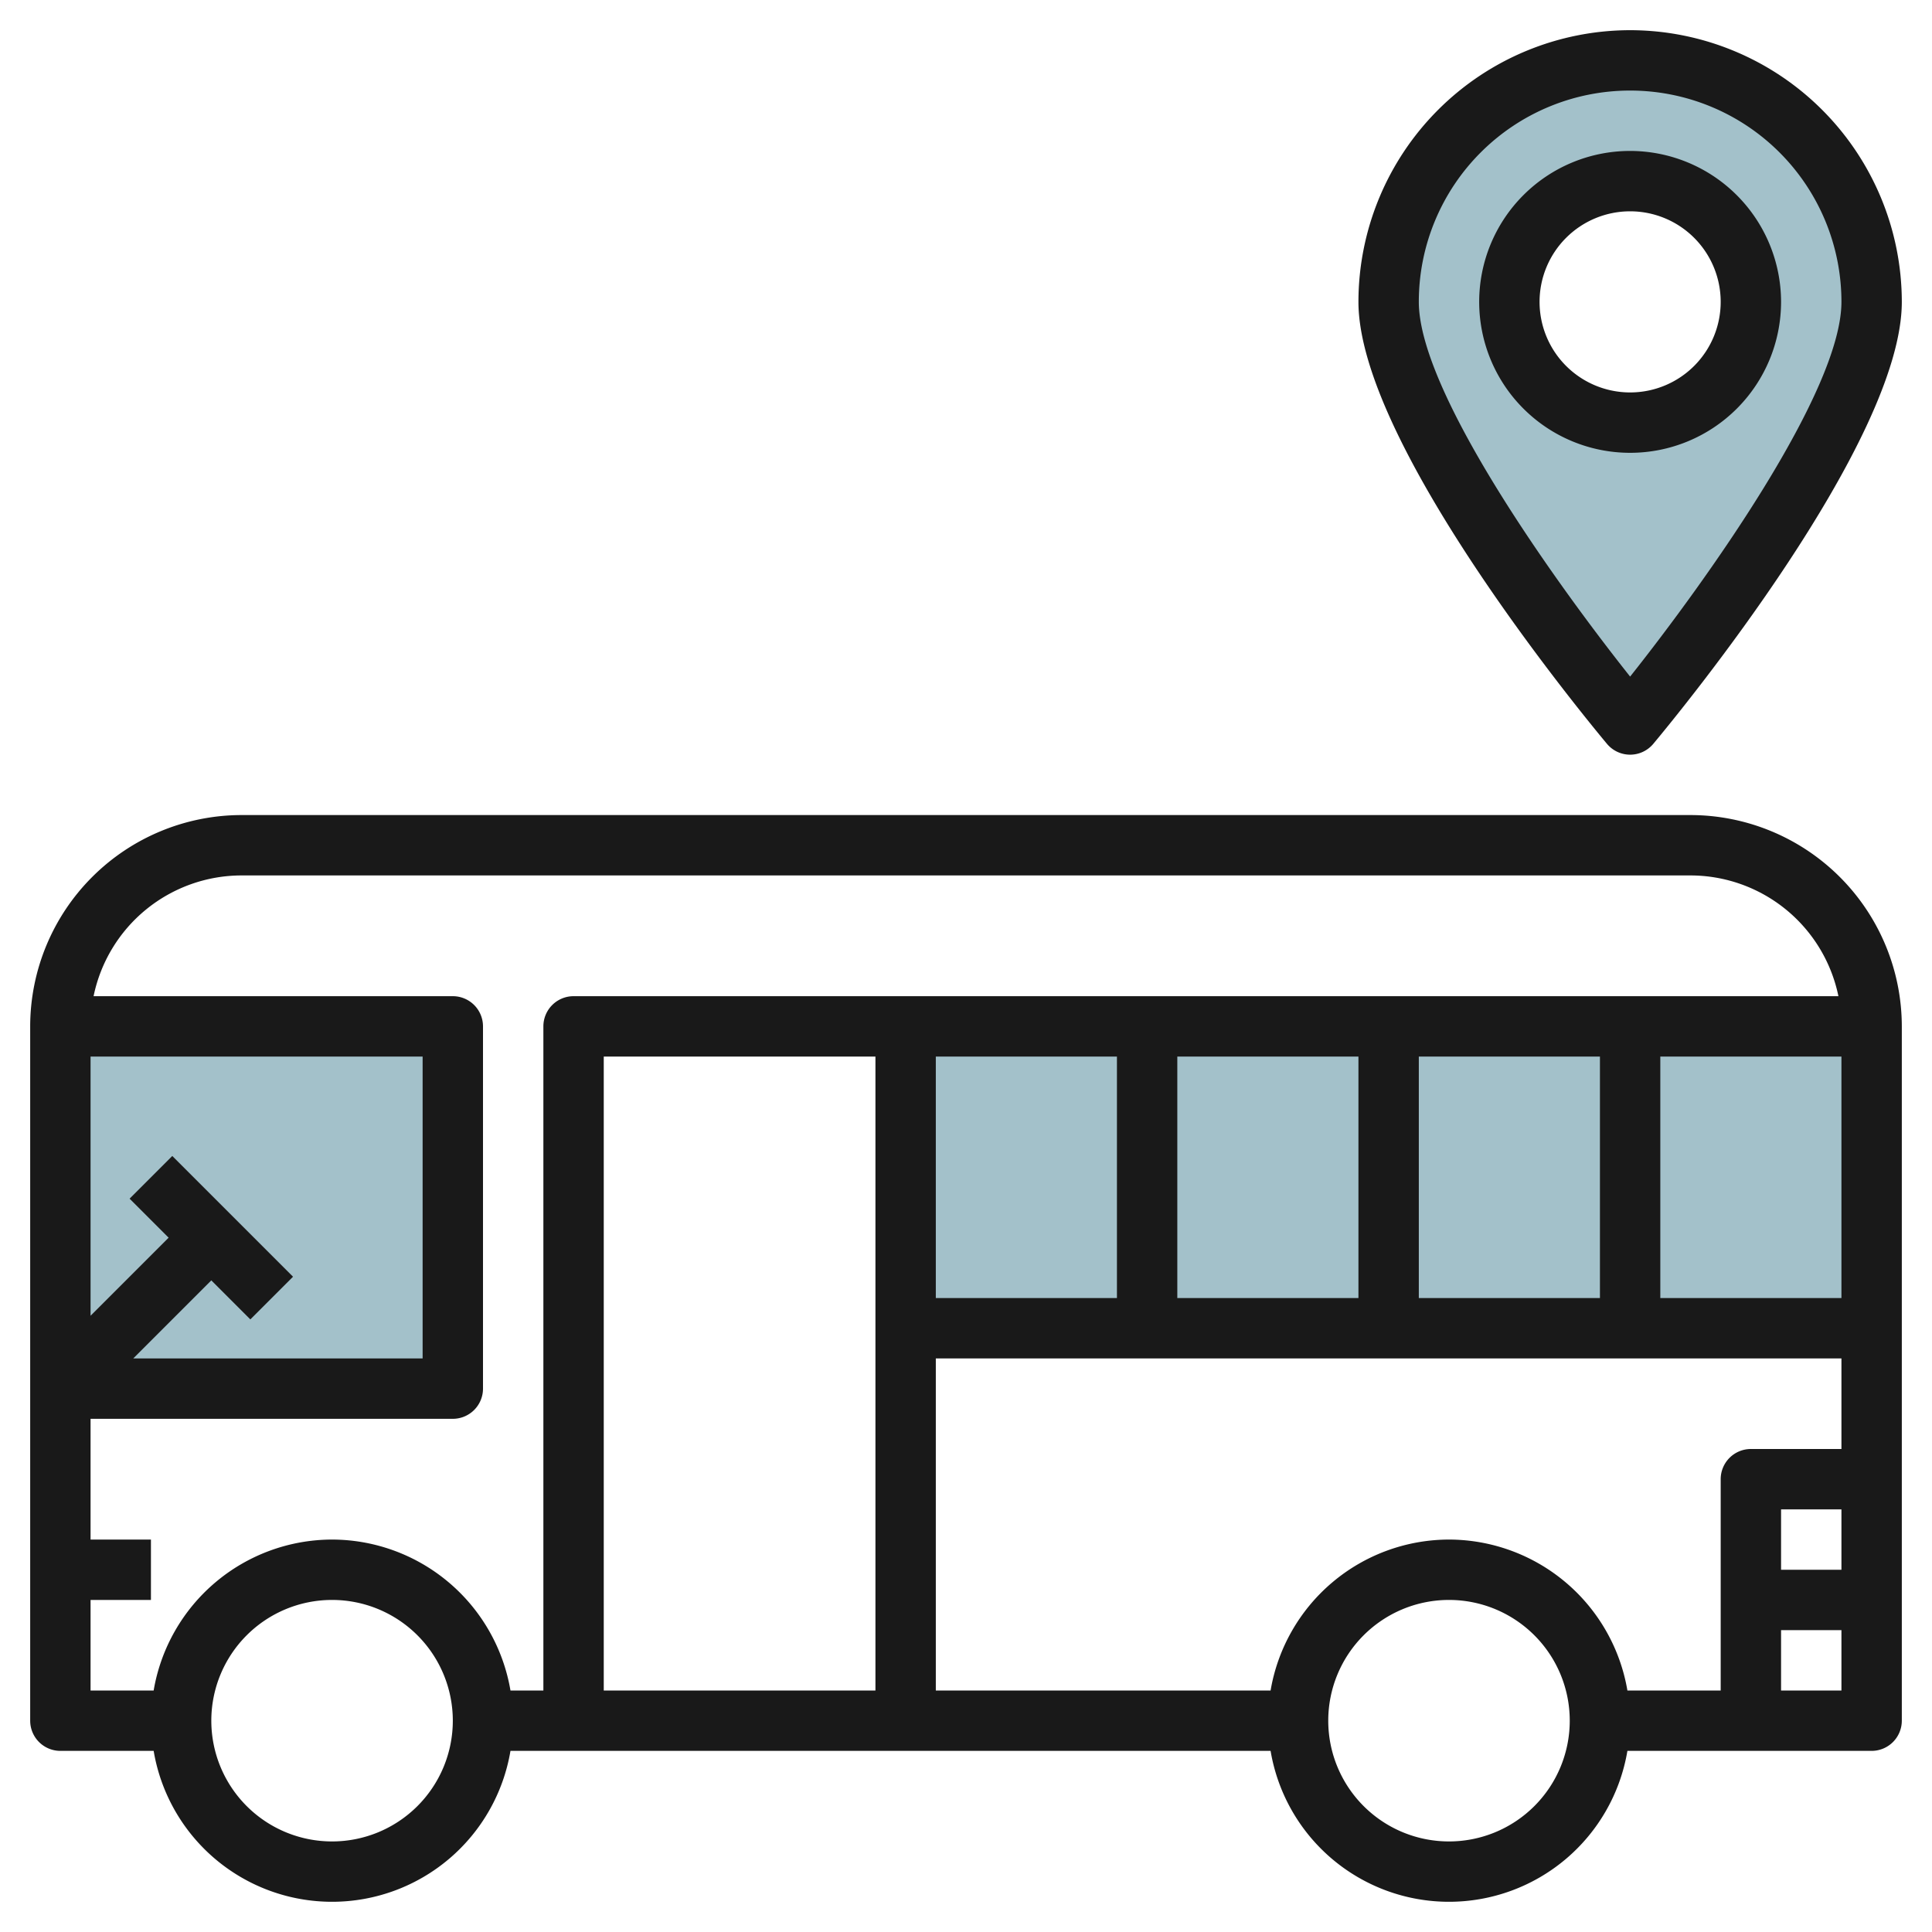
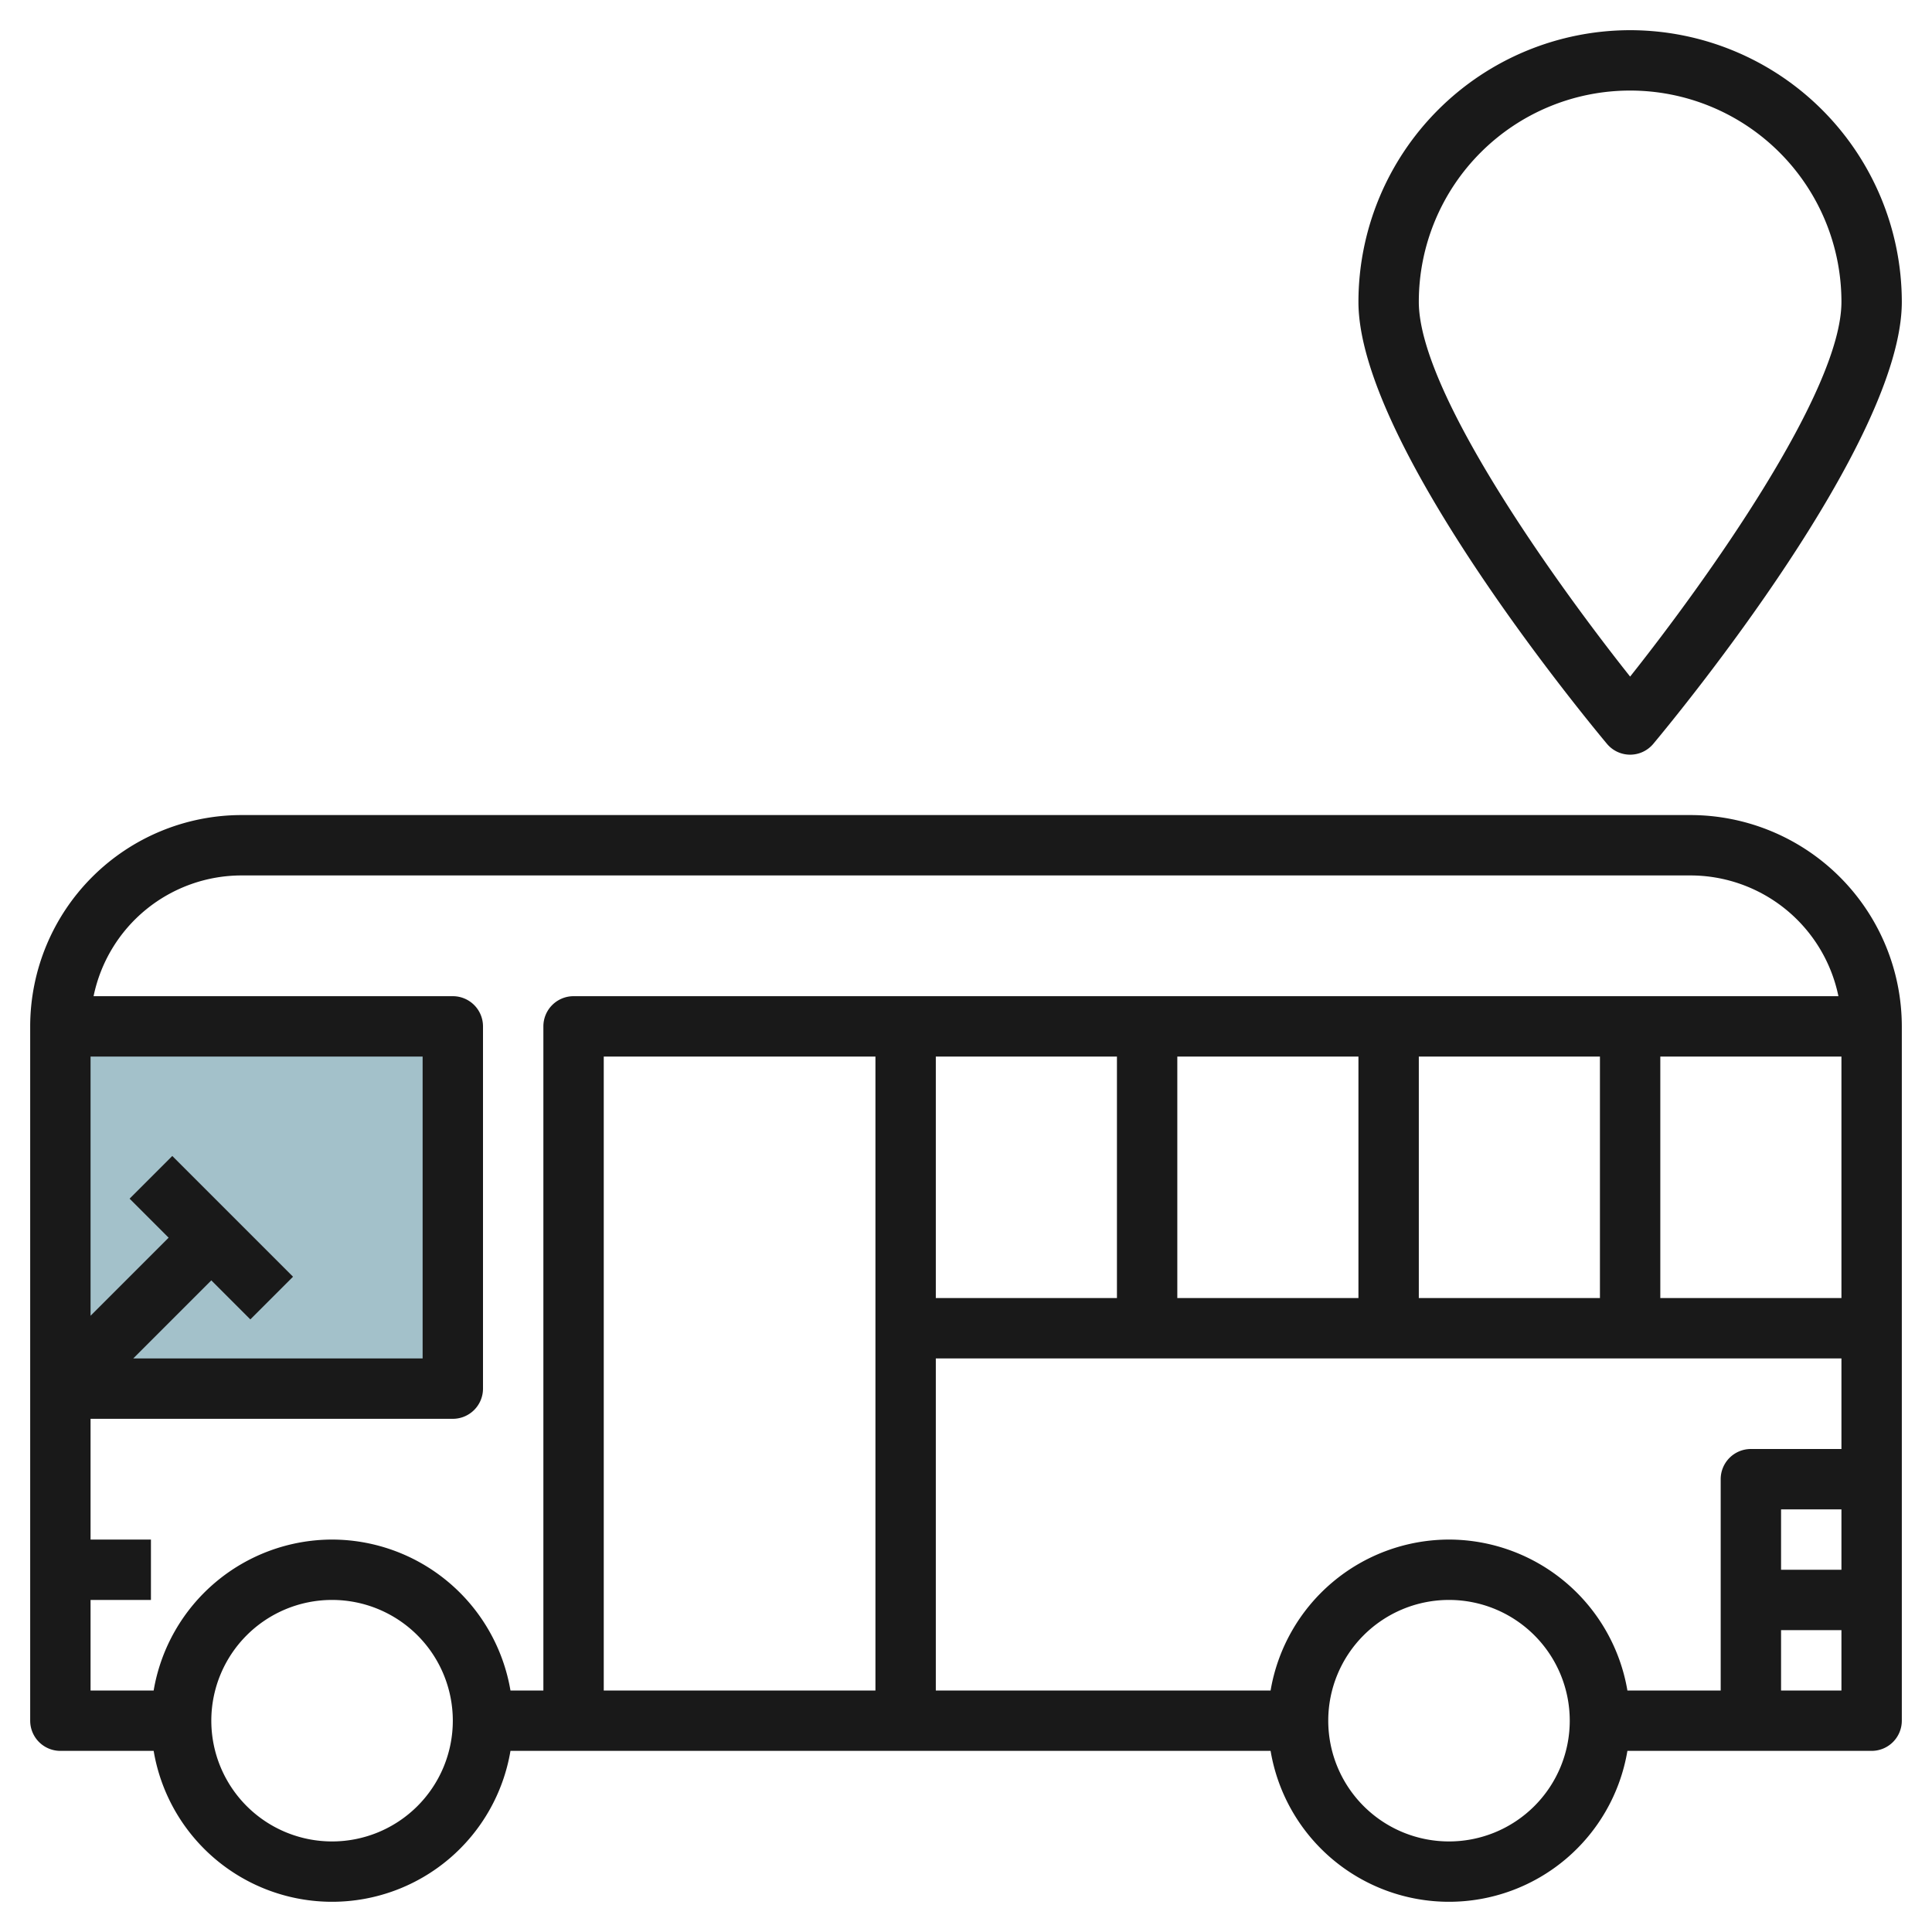
<svg xmlns="http://www.w3.org/2000/svg" height="512" viewBox="0 0 64 64" width="512">
  <g id="Layer_28" data-name="Layer 28">
    <g fill="#a3c1ca">
      <path d="m2 34h13v12h-13" />
-       <path d="m54 2a8 8 0 0 0 -8 8c0 4.418 8 14 8 14s8-9.581 8-14a8 8 0 0 0 -8-8zm0 12a4 4 0 1 1 4-4 4 4 0 0 1 -4 4z" />
-       <path d="m30 34h32v10h-32z" />
    </g>
    <path d="m56 27h-48a7.008 7.008 0 0 0 -7 7v23a1 1 0 0 0 1 1h3.09a5.993 5.993 0 0 0 11.82 0h25.18a5.993 5.993 0 0 0 11.82 0h8.09a1 1 0 0 0 1-1v-23a7.008 7.008 0 0 0 -7-7zm-27 29h-9v-21h9zm2-21h6v8h-6zm8 0h6v8h-6zm8 0h6v8h-6zm8 0h6v8h-6zm-46.707 8.707 1.414-1.414-4-4-1.414 1.414 1.293 1.293-2.586 2.586v-8.586h11v10h-9.586l2.586-2.586zm2.707 17.293a4 4 0 1 1 4-4 4 4 0 0 1 -4 4zm0-10a6.006 6.006 0 0 0 -5.91 5h-2.09v-3h2v-2h-2v-4h12a1 1 0 0 0 1-1v-12a1 1 0 0 0 -1-1h-11.9a5.009 5.009 0 0 1 4.9-4h48a5.009 5.009 0 0 1 4.9 4h-41.9a1 1 0 0 0 -1 1v22h-1.09a6.006 6.006 0 0 0 -5.91-5zm37 10a4 4 0 1 1 4-4 4 4 0 0 1 -4 4zm0-10a6.006 6.006 0 0 0 -5.91 5h-11.09v-11h30v3h-3a1 1 0 0 0 -1 1v7h-3.09a6.006 6.006 0 0 0 -5.91-5zm13-1v2h-2v-2zm-2 6v-2h2v2z" fill="#191919" />
    <path d="m54 1a9.01 9.01 0 0 0 -9 9c0 4.646 7.39 13.631 8.232 14.64a1 1 0 0 0 1.536 0c.842-1.009 8.232-9.994 8.232-14.64a9.01 9.01 0 0 0 -9-9zm0 21.413c-2.489-3.134-7-9.432-7-12.413a7 7 0 0 1 14 0c0 2.981-4.511 9.279-7 12.413z" fill="#191919" />
-     <path d="m54 5a5 5 0 1 0 5 5 5.006 5.006 0 0 0 -5-5zm0 8a3 3 0 1 1 3-3 3 3 0 0 1 -3 3z" fill="#191919" />
  </g>
</svg>